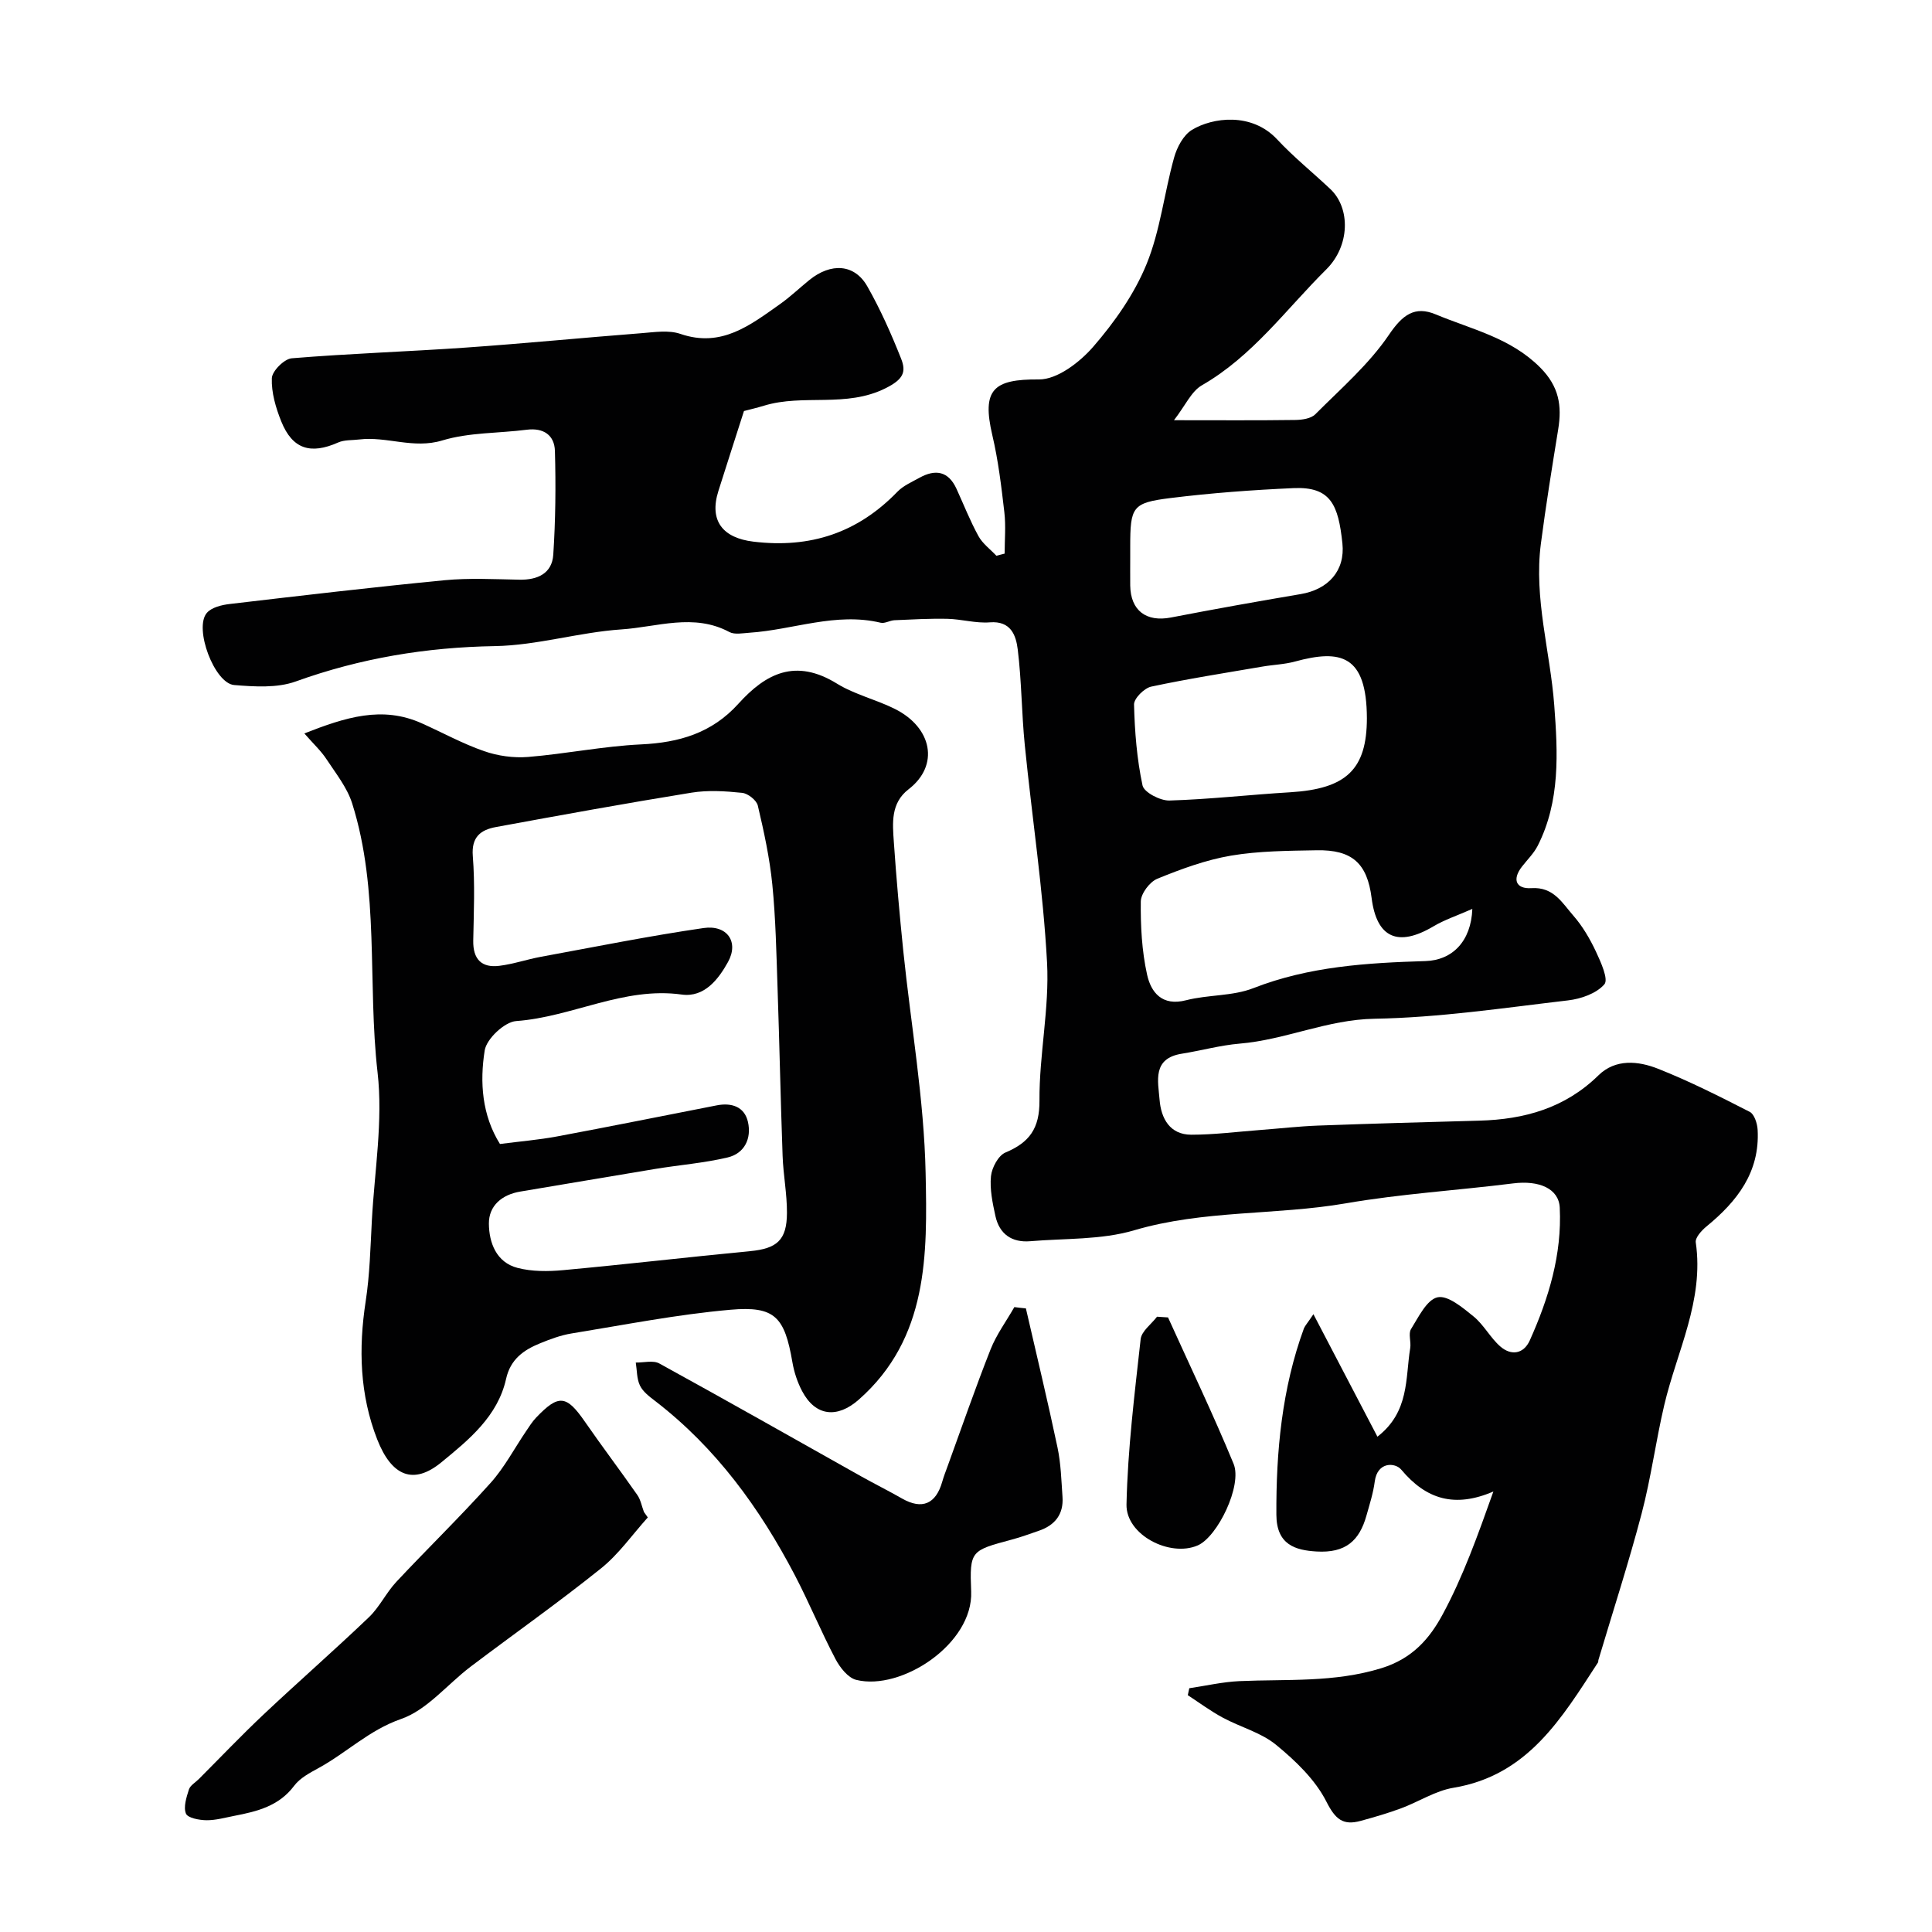
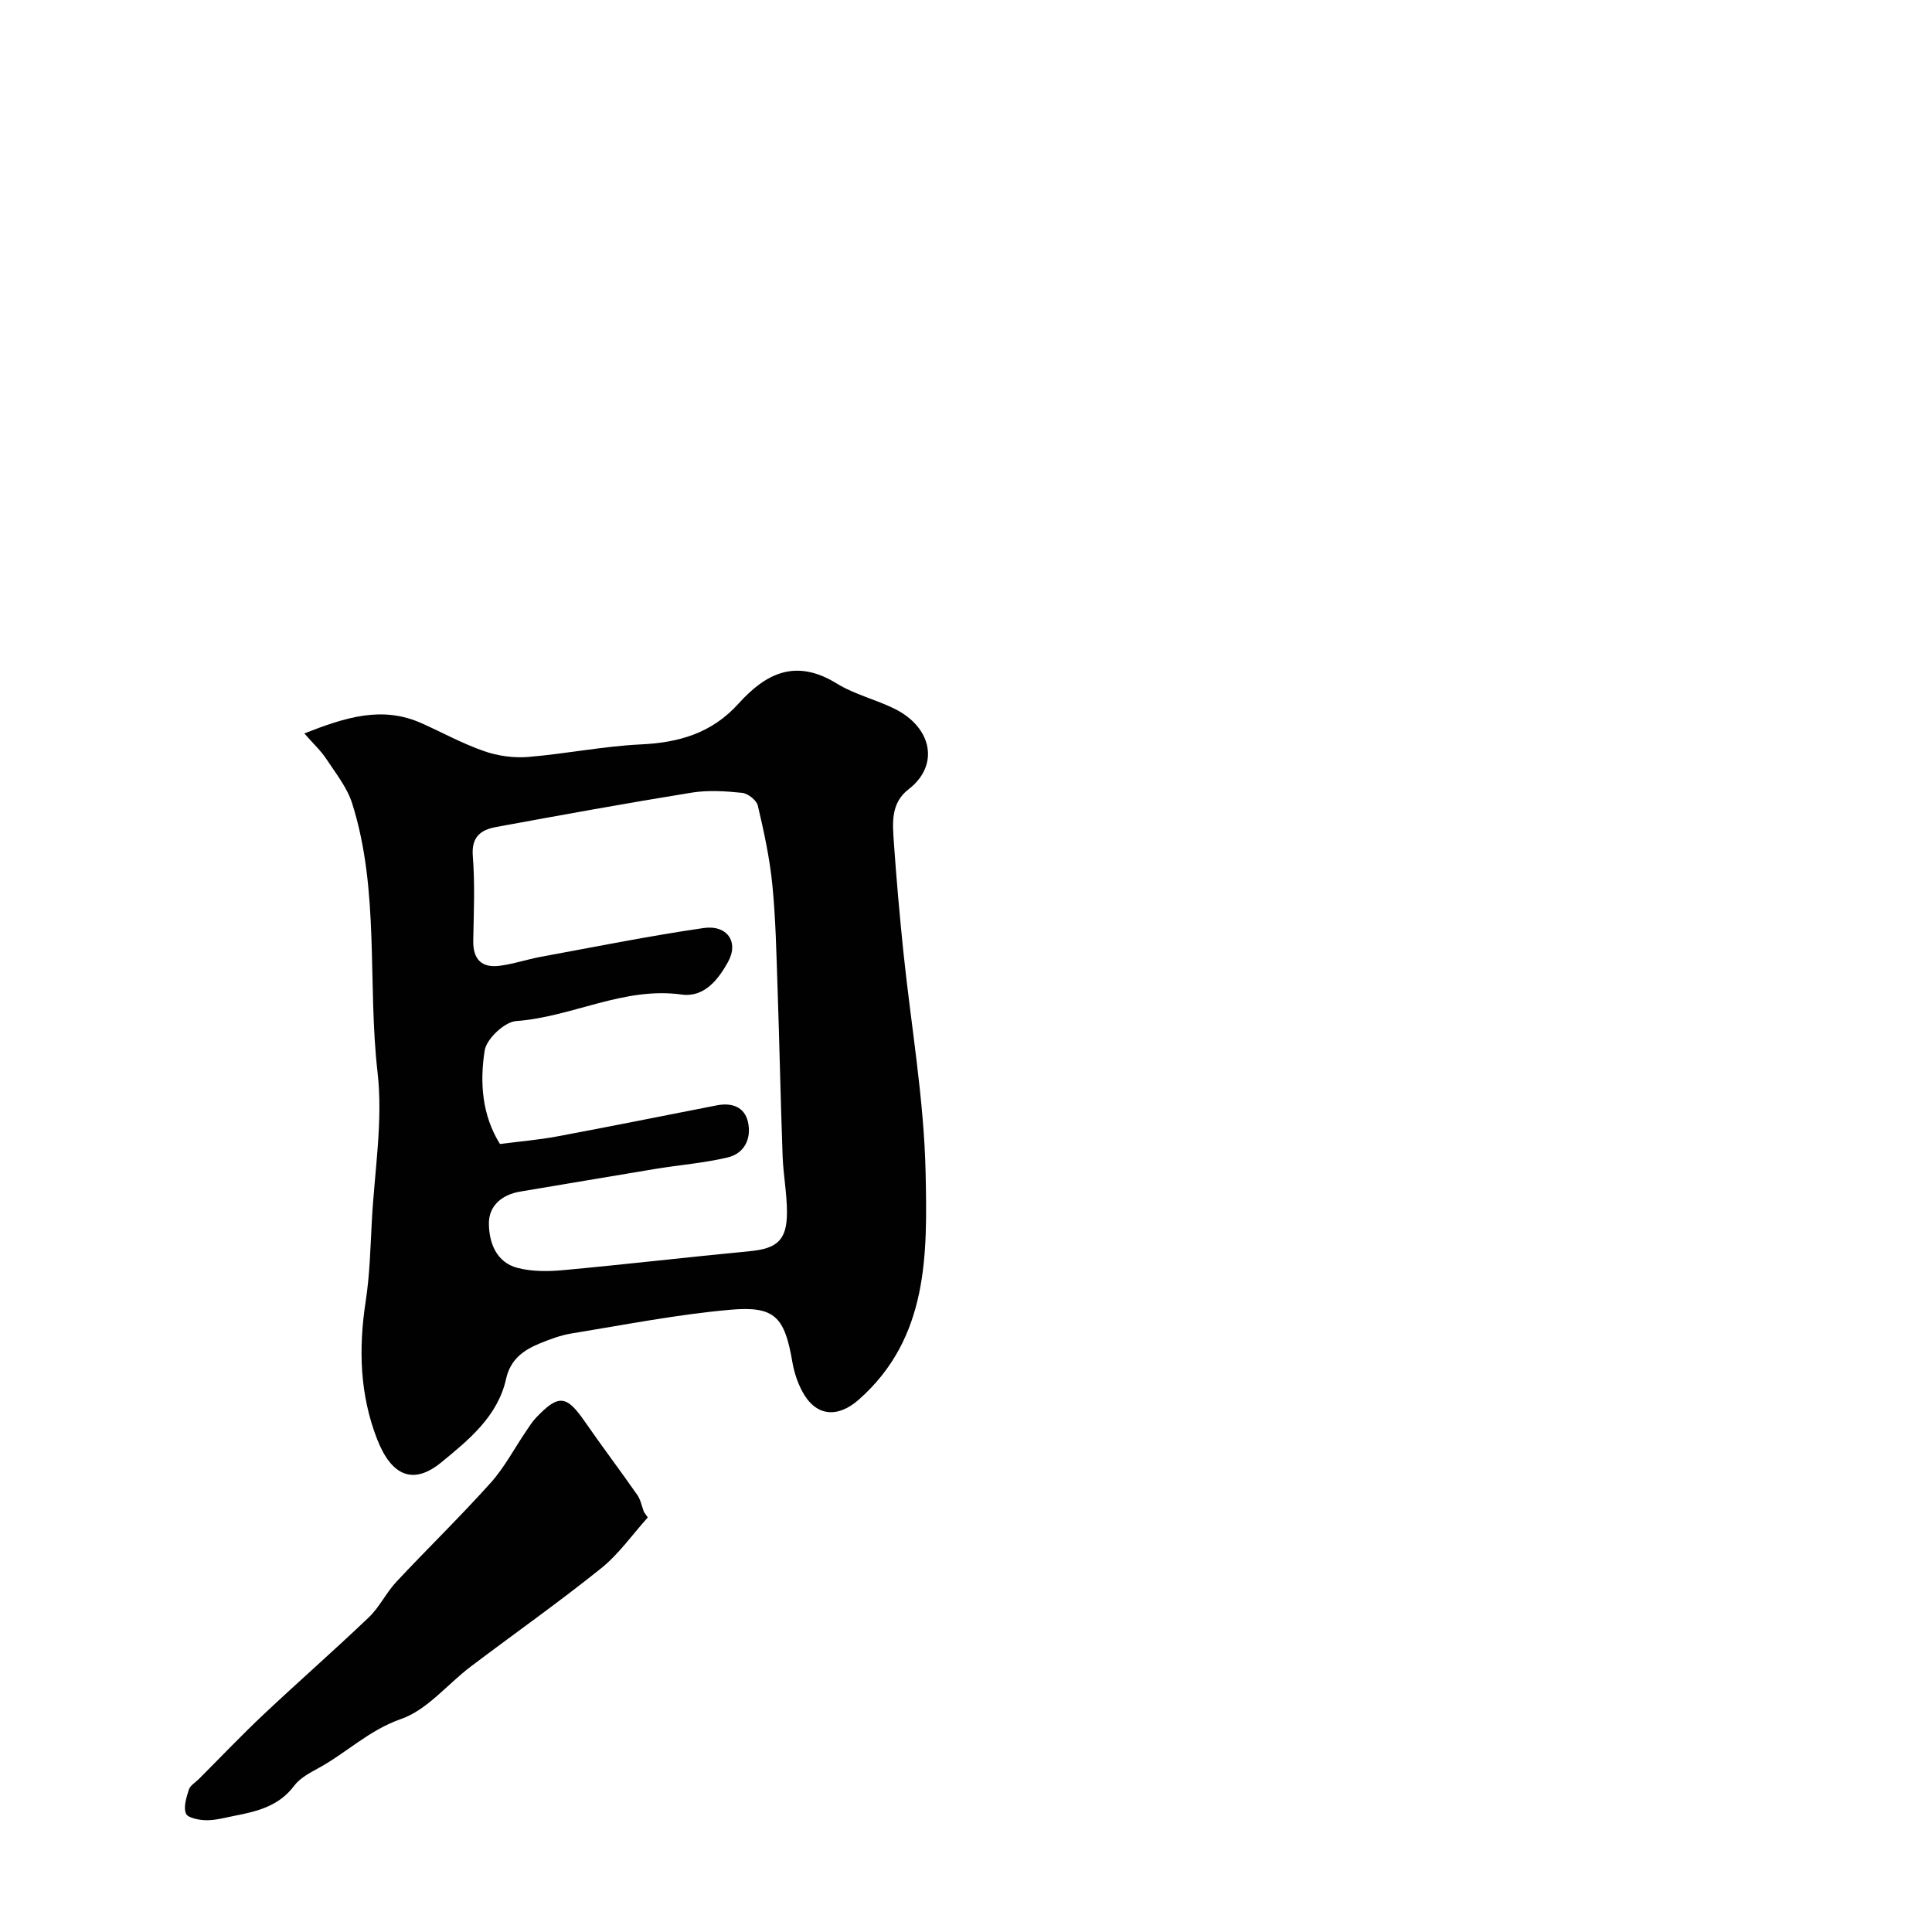
<svg xmlns="http://www.w3.org/2000/svg" enable-background="new 0 0 400 400" viewBox="0 0 400 400">
  <g fill="#010102">
-     <path d="m271.93 272.09c4.69 8.97 8.93 17.09 13.25 25.36 6.66-5.16 5.77-12.09 6.79-18.35.21-1.3-.43-2.97.17-3.93 1.55-2.49 3.27-6.1 5.5-6.58 2.13-.46 5.23 2.17 7.46 3.98 2.12 1.73 3.46 4.41 5.53 6.21 2.26 1.96 4.83 1.55 6.1-1.27 3.91-8.72 6.67-17.78 6.2-27.47-.19-3.95-4.25-5.71-9.65-5.03-11.55 1.45-23.21 2.15-34.66 4.13-14.52 2.5-29.43 1.34-43.81 5.58-6.8 2.01-14.31 1.65-21.51 2.26-3.8.32-6.39-1.47-7.21-5.22-.59-2.7-1.19-5.54-.92-8.24.18-1.77 1.52-4.28 2.99-4.9 4.98-2.09 7.09-4.99 7.05-10.76-.06-9.53 2.08-19.12 1.57-28.59-.81-15.04-3.11-30.01-4.61-45.02-.66-6.58-.65-13.24-1.46-19.8-.36-2.9-1.41-5.95-5.78-5.6-2.89.23-5.84-.66-8.77-.73-3.65-.08-7.31.13-10.97.29-.96.04-2 .73-2.86.52-9.29-2.22-18.1 1.47-27.16 2.07-1.4.09-3.07.44-4.17-.15-7.38-3.95-14.95-1.03-22.32-.54-8.78.59-17.47 3.31-26.22 3.46-14.24.24-27.85 2.5-41.23 7.32-3.86 1.39-8.52 1.08-12.74.74-4.1-.33-8.38-11.77-5.67-14.93.98-1.15 3.08-1.66 4.75-1.85 14.81-1.74 29.62-3.48 44.47-4.92 5.12-.49 10.33-.21 15.49-.11 3.78.07 6.76-1.29 7.02-5.18.47-7.14.54-14.32.34-21.47-.09-3.26-2.34-4.84-5.82-4.4-5.85.75-11.95.54-17.5 2.22-6 1.82-11.49-.9-17.21-.2-1.45.18-3.05.05-4.34.62-5.72 2.54-9.47 1.38-11.78-4.34-1.14-2.83-2.07-5.99-1.96-8.96.05-1.49 2.57-4 4.12-4.13 12-.99 24.06-1.38 36.08-2.22 12.14-.85 24.25-2.04 36.37-2.98 2.67-.21 5.61-.68 8.02.15 8.5 2.92 14.46-1.82 20.6-6.15 2.14-1.51 4.05-3.35 6.09-5 4.5-3.64 9.37-3.34 12.01 1.31 2.72 4.78 4.97 9.86 7 14.98 1.1 2.78.42 4.28-3.18 6.09-8.24 4.14-17.04 1.14-25.2 3.63-1.55.47-3.14.84-4.16 1.11-1.84 5.75-3.58 11.14-5.29 16.54-1.98 6.25.97 9.74 7.23 10.5 11.81 1.43 21.61-1.83 29.84-10.34 1.21-1.25 2.97-2 4.53-2.87 3.31-1.84 6.01-1.42 7.7 2.29 1.49 3.26 2.81 6.62 4.53 9.76.86 1.57 2.45 2.73 3.72 4.08.57-.15 1.14-.29 1.71-.44 0-2.85.27-5.74-.06-8.56-.62-5.35-1.26-10.73-2.49-15.96-2.21-9.44.19-11.62 9.64-11.54 3.8.03 8.47-3.56 11.26-6.78 4.41-5.09 8.5-10.89 11.03-17.09 2.85-6.97 3.66-14.75 5.71-22.08.59-2.13 1.93-4.65 3.69-5.72 4.24-2.58 12.36-3.69 17.63 1.96 3.43 3.68 7.39 6.86 11.05 10.32 4.16 3.94 4.05 11.73-.87 16.61-8.32 8.25-15.26 17.97-25.75 23.99-2.19 1.26-3.42 4.18-5.78 7.23 9.46 0 17.29.06 25.12-.05 1.41-.02 3.24-.28 4.14-1.18 5.29-5.31 11.1-10.33 15.25-16.46 2.81-4.15 5.35-6.03 9.68-4.22 7.45 3.11 15.49 4.83 21.63 11 3.91 3.93 4.52 7.89 3.73 12.79-1.28 7.89-2.56 15.78-3.59 23.71-1.47 11.32 1.93 22.27 2.77 33.41.74 9.82 1.27 19.85-3.42 29.1-.8 1.57-2.14 2.88-3.24 4.29-2.12 2.71-1.25 4.69 1.93 4.49 4.6-.3 6.39 3.08 8.68 5.69 1.91 2.18 3.43 4.79 4.67 7.42 1.02 2.18 2.65 5.77 1.76 6.8-1.64 1.9-4.84 3.02-7.53 3.33-13.33 1.56-26.69 3.57-40.07 3.8-9.77.17-18.44 4.36-27.9 5.15-4.03.34-7.99 1.45-12 2.09-6.15.98-4.9 5.69-4.59 9.55.31 3.82 2.1 7.22 6.57 7.22 4.76 0 9.53-.62 14.29-.98 3.98-.3 7.96-.76 11.94-.91 11.12-.41 22.25-.72 33.37-1.02 9.34-.25 17.76-2.59 24.69-9.38 3.55-3.48 8.27-2.98 12.36-1.36 6.49 2.57 12.75 5.74 18.97 8.92.95.49 1.56 2.42 1.63 3.72.48 8.76-4.24 14.81-10.61 20.02-1 .82-2.34 2.3-2.2 3.28 1.75 12.02-3.9 22.54-6.52 33.67-1.75 7.44-2.74 15.07-4.68 22.45-2.68 10.2-5.95 20.25-8.96 30.36-.05.16 0 .36-.08.49-7.49 11.5-14.51 23.4-29.93 25.95-3.75.62-7.21 2.91-10.86 4.26-2.72 1.01-5.53 1.82-8.33 2.59-3.69 1.01-5.26-.32-7.13-4.01-2.3-4.53-6.38-8.43-10.4-11.73-3.12-2.56-7.39-3.66-11.04-5.63-2.52-1.36-4.84-3.08-7.24-4.65.1-.48.21-.96.31-1.44 3.45-.51 6.89-1.31 10.36-1.47 9.84-.44 19.6.34 29.41-2.68 6.5-2 10.05-6.23 12.71-11.18 4.21-7.8 7.22-16.25 10.48-25.4-7.97 3.43-13.9 1.66-19.07-4.52-1.27-1.52-4.95-1.69-5.49 2.43-.31 2.39-1.06 4.73-1.72 7.07-1.46 5.21-4.31 7.8-10.35 7.44-4.34-.26-8.27-1.37-8.3-7.6-.07-13.05 1.14-26.14 5.71-38.61.26-.59.74-1.09 1.96-2.92zm32.9-83.91c-3.18 1.4-5.76 2.25-8.05 3.61-7.34 4.35-11.75 2.4-12.8-5.85-.91-7.19-4.02-10.04-11.39-9.9-5.92.11-11.92.13-17.73 1.11-5.21.89-10.32 2.77-15.24 4.78-1.58.64-3.41 3.07-3.43 4.71-.06 5.05.21 10.22 1.3 15.14.81 3.67 3.09 6.6 8.08 5.31 4.55-1.17 9.61-.82 13.91-2.5 11.54-4.51 23.53-5.24 35.65-5.61 5.55-.17 9.45-4.08 9.7-10.8zm-21.83-39.5c-.05-13.07-5.4-14.3-14.87-11.72-2.19.6-4.51.66-6.76 1.05-7.69 1.32-15.41 2.52-23.03 4.15-1.44.31-3.58 2.45-3.55 3.7.14 5.61.59 11.29 1.76 16.76.31 1.43 3.66 3.17 5.56 3.12 8.35-.25 16.68-1.21 25.03-1.71 11.61-.71 15.85-4.73 15.86-15.35zm-49-33.43c0 1.99-.02 3.99 0 5.98.08 5.19 3.32 7.6 8.42 6.62 8.94-1.73 17.9-3.33 26.88-4.85 5.69-.96 9.23-4.82 8.63-10.51-.84-7.91-2.37-11.78-10.13-11.43-8.52.38-17.05 1.01-25.51 2.06-7.89.98-8.29 1.82-8.29 10.13z" />
    <path d="m63.01 151.85c8.53-3.35 16.11-5.77 24.28-2.11 4.32 1.93 8.5 4.24 12.95 5.78 2.84.99 6.09 1.44 9.09 1.2 7.81-.64 15.57-2.23 23.38-2.6 7.91-.37 14.68-2.35 20.15-8.4 5.71-6.33 11.86-9.46 20.41-4.19 3.69 2.28 8.14 3.3 12.05 5.27 7.63 3.83 9.26 11.63 2.79 16.61-3.73 2.88-3.32 7-3.05 10.93.52 7.54 1.19 15.07 1.96 22.59 1.58 15.32 4.3 30.62 4.62 45.96.35 16.76.62 34.15-13.85 46.9-4.42 3.89-8.95 3.49-11.73-1.79-.97-1.84-1.65-3.92-2-5.96-1.61-9.35-3.58-11.69-12.84-10.87-11.03.97-21.96 3.13-32.9 4.91-2.22.36-4.41 1.18-6.51 2.04-3.4 1.38-6.13 3.3-7.03 7.36-1.73 7.76-7.7 12.6-13.39 17.27-5.74 4.72-10.28 2.96-13.29-4.73-3.62-9.25-3.89-18.82-2.39-28.59.85-5.52.98-11.16 1.28-16.75.55-10.23 2.33-20.61 1.18-30.65-2.12-18.55.47-37.57-5.26-55.7-1.04-3.28-3.37-6.19-5.31-9.14-1.13-1.73-2.68-3.15-4.59-5.34zm40.5 85c4.09-.53 7.99-.85 11.81-1.56 11.04-2.06 22.06-4.29 33.09-6.44 3.08-.6 5.74.29 6.45 3.45.76 3.4-.7 6.51-4.22 7.34-4.9 1.16-9.97 1.55-14.95 2.37-9.33 1.53-18.64 3.15-27.96 4.69-3.83.63-6.54 2.95-6.51 6.64.03 3.93 1.52 8.03 5.95 9.17 2.99.77 6.31.75 9.43.46 12.91-1.19 25.78-2.69 38.68-3.93 5.56-.53 7.63-2.26 7.65-7.92.02-3.93-.76-7.86-.9-11.8-.42-11.63-.65-23.27-1.05-34.9-.24-7.1-.38-14.23-1.08-21.29-.55-5.5-1.73-10.95-3-16.33-.26-1.12-2.05-2.53-3.25-2.65-3.46-.36-7.06-.59-10.47-.04-13.53 2.19-27.02 4.64-40.5 7.12-3.15.58-5.11 2.04-4.79 6.02.46 5.8.2 11.66.09 17.49-.07 3.83 1.7 5.69 5.42 5.22 2.89-.36 5.69-1.33 8.56-1.86 11.22-2.06 22.42-4.32 33.71-5.96 4.86-.7 7.37 2.85 5.05 7.04-1.93 3.48-4.85 7.39-9.58 6.73-12.02-1.67-22.67 4.65-34.27 5.49-2.41.17-6.15 3.69-6.52 6.09-1.04 6.58-.57 13.39 3.16 19.36z" />
-     <path d="m212.4 270.89c2.2 9.58 4.51 19.15 6.54 28.77.71 3.35.8 6.84 1.04 10.27.25 3.61-1.59 5.88-4.93 7.01-1.84.63-3.67 1.31-5.55 1.81-8.49 2.28-8.77 2.27-8.43 10.75.44 10.84-14.46 20.63-23.8 18.3-1.71-.43-3.38-2.57-4.3-4.33-2.98-5.67-5.42-11.61-8.38-17.29-7.28-13.93-16.37-26.46-28.99-36.15-1.18-.9-2.5-1.91-3.11-3.18-.67-1.4-.6-3.15-.86-4.75 1.64.03 3.6-.51 4.87.19 13.98 7.67 27.85 15.55 41.75 23.35 2.82 1.58 5.72 3.02 8.52 4.62 4.13 2.35 7 1.15 8.32-3.52.31-1.09.73-2.16 1.12-3.23 2.93-8.06 5.73-16.17 8.88-24.14 1.22-3.08 3.26-5.84 4.92-8.75.8.11 1.59.19 2.39.27z" />
-     <path d="m134.12 314.17c-3.2 3.55-6.01 7.6-9.69 10.55-8.78 7.05-18.01 13.55-27 20.35-4.82 3.65-9 8.96-14.4 10.83-6.6 2.3-11.25 6.96-17.01 10.12-1.84 1.01-3.91 2.09-5.12 3.71-3.16 4.22-7.68 5.31-12.38 6.22-1.92.37-3.86.93-5.78.91-1.49-.02-3.86-.46-4.24-1.37-.56-1.36.1-3.37.61-4.99.27-.85 1.33-1.44 2.04-2.15 4.45-4.46 8.8-9.03 13.38-13.35 7.21-6.79 14.68-13.32 21.84-20.16 2.21-2.11 3.58-5.08 5.68-7.33 6.45-6.89 13.23-13.48 19.53-20.5 2.87-3.2 4.92-7.14 7.36-10.73.64-.94 1.25-1.93 2.03-2.75 4.7-4.93 6.3-4.72 10.15.85 3.53 5.1 7.28 10.05 10.83 15.14.7 1 .92 2.34 1.37 3.52.27.39.53.76.8 1.13z" />
-     <path d="m241.83 272.76c4.56 10.08 9.35 20.07 13.57 30.3 1.85 4.48-3.31 15.11-7.42 16.9-5.76 2.5-14.89-2.16-14.75-8.49.25-11.42 1.67-22.83 2.93-34.21.18-1.66 2.22-3.11 3.39-4.65.77.04 1.52.09 2.28.15z" />
+     <path d="m134.12 314.17c-3.2 3.55-6.01 7.6-9.69 10.55-8.78 7.05-18.01 13.55-27 20.35-4.82 3.65-9 8.96-14.4 10.83-6.6 2.3-11.25 6.96-17.01 10.12-1.84 1.01-3.91 2.09-5.12 3.71-3.16 4.22-7.68 5.31-12.38 6.22-1.92.37-3.86.93-5.78.91-1.49-.02-3.86-.46-4.24-1.37-.56-1.36.1-3.37.61-4.99.27-.85 1.33-1.44 2.04-2.15 4.45-4.46 8.8-9.03 13.38-13.35 7.21-6.79 14.68-13.32 21.84-20.16 2.21-2.11 3.58-5.08 5.68-7.33 6.45-6.89 13.23-13.48 19.53-20.5 2.87-3.2 4.92-7.14 7.36-10.73.64-.94 1.25-1.93 2.03-2.75 4.7-4.93 6.3-4.72 10.15.85 3.53 5.1 7.28 10.05 10.83 15.14.7 1 .92 2.34 1.37 3.52.27.39.53.76.8 1.13" />
  </g>
</svg>